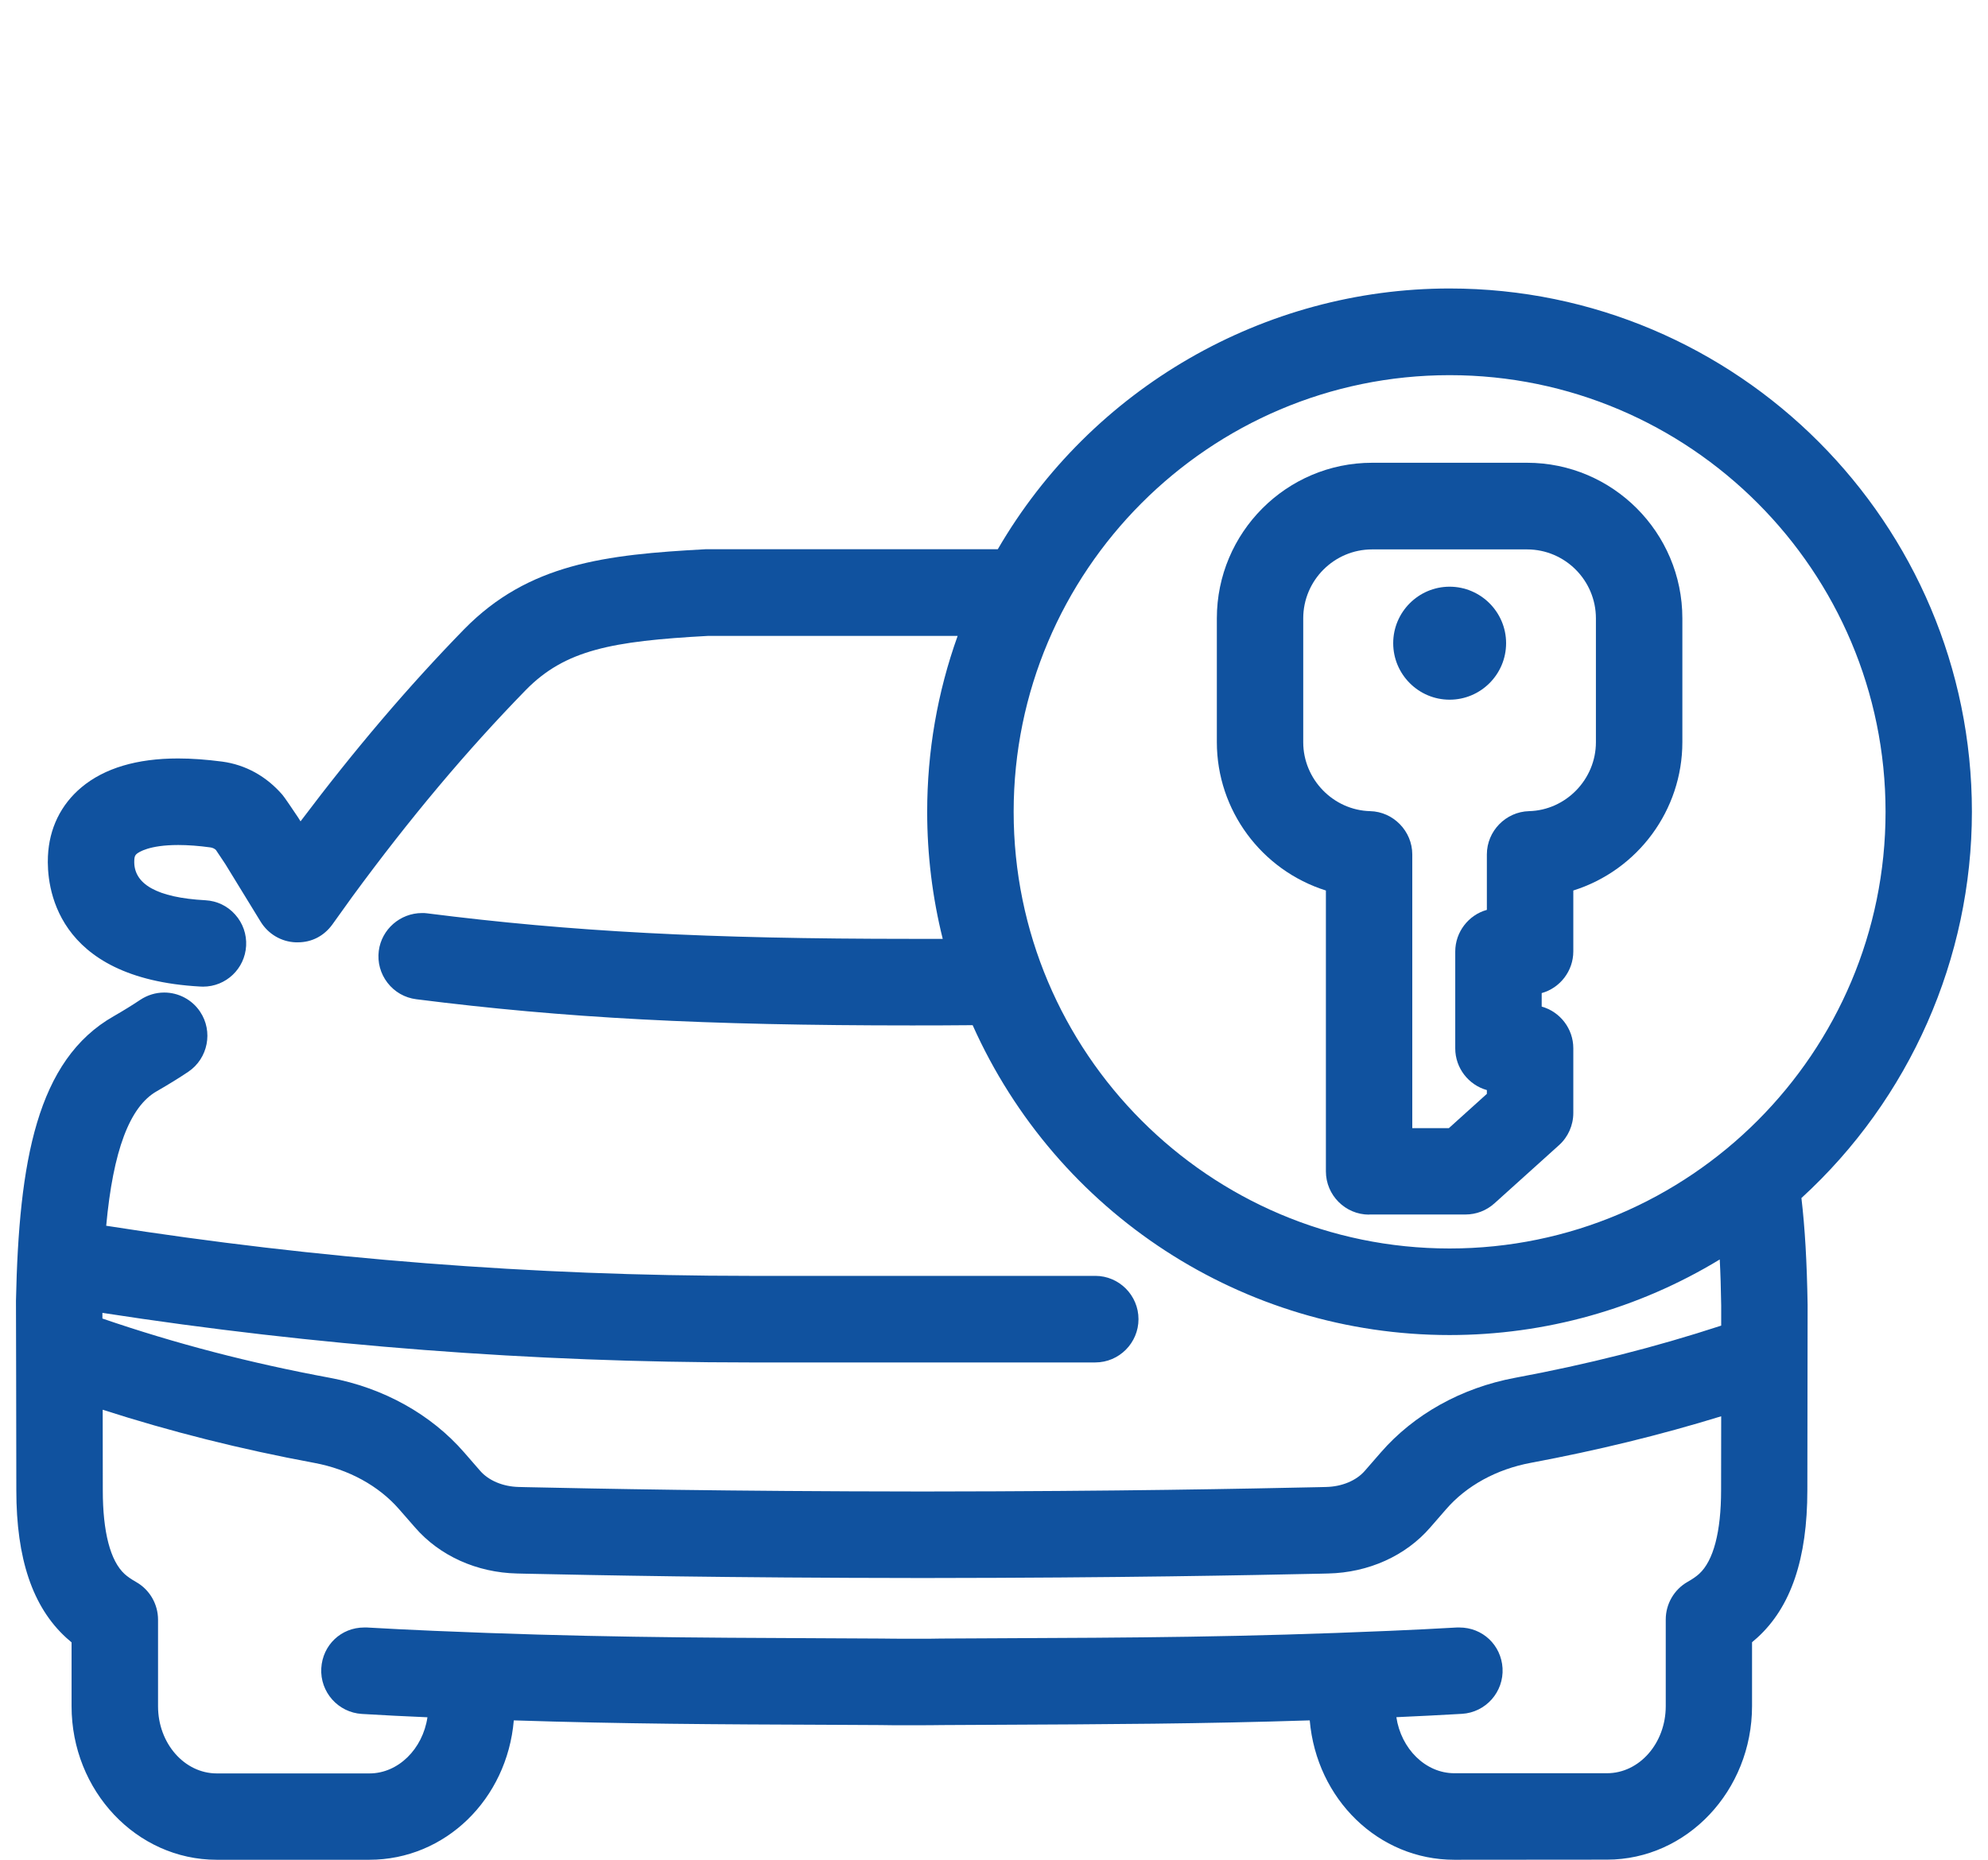
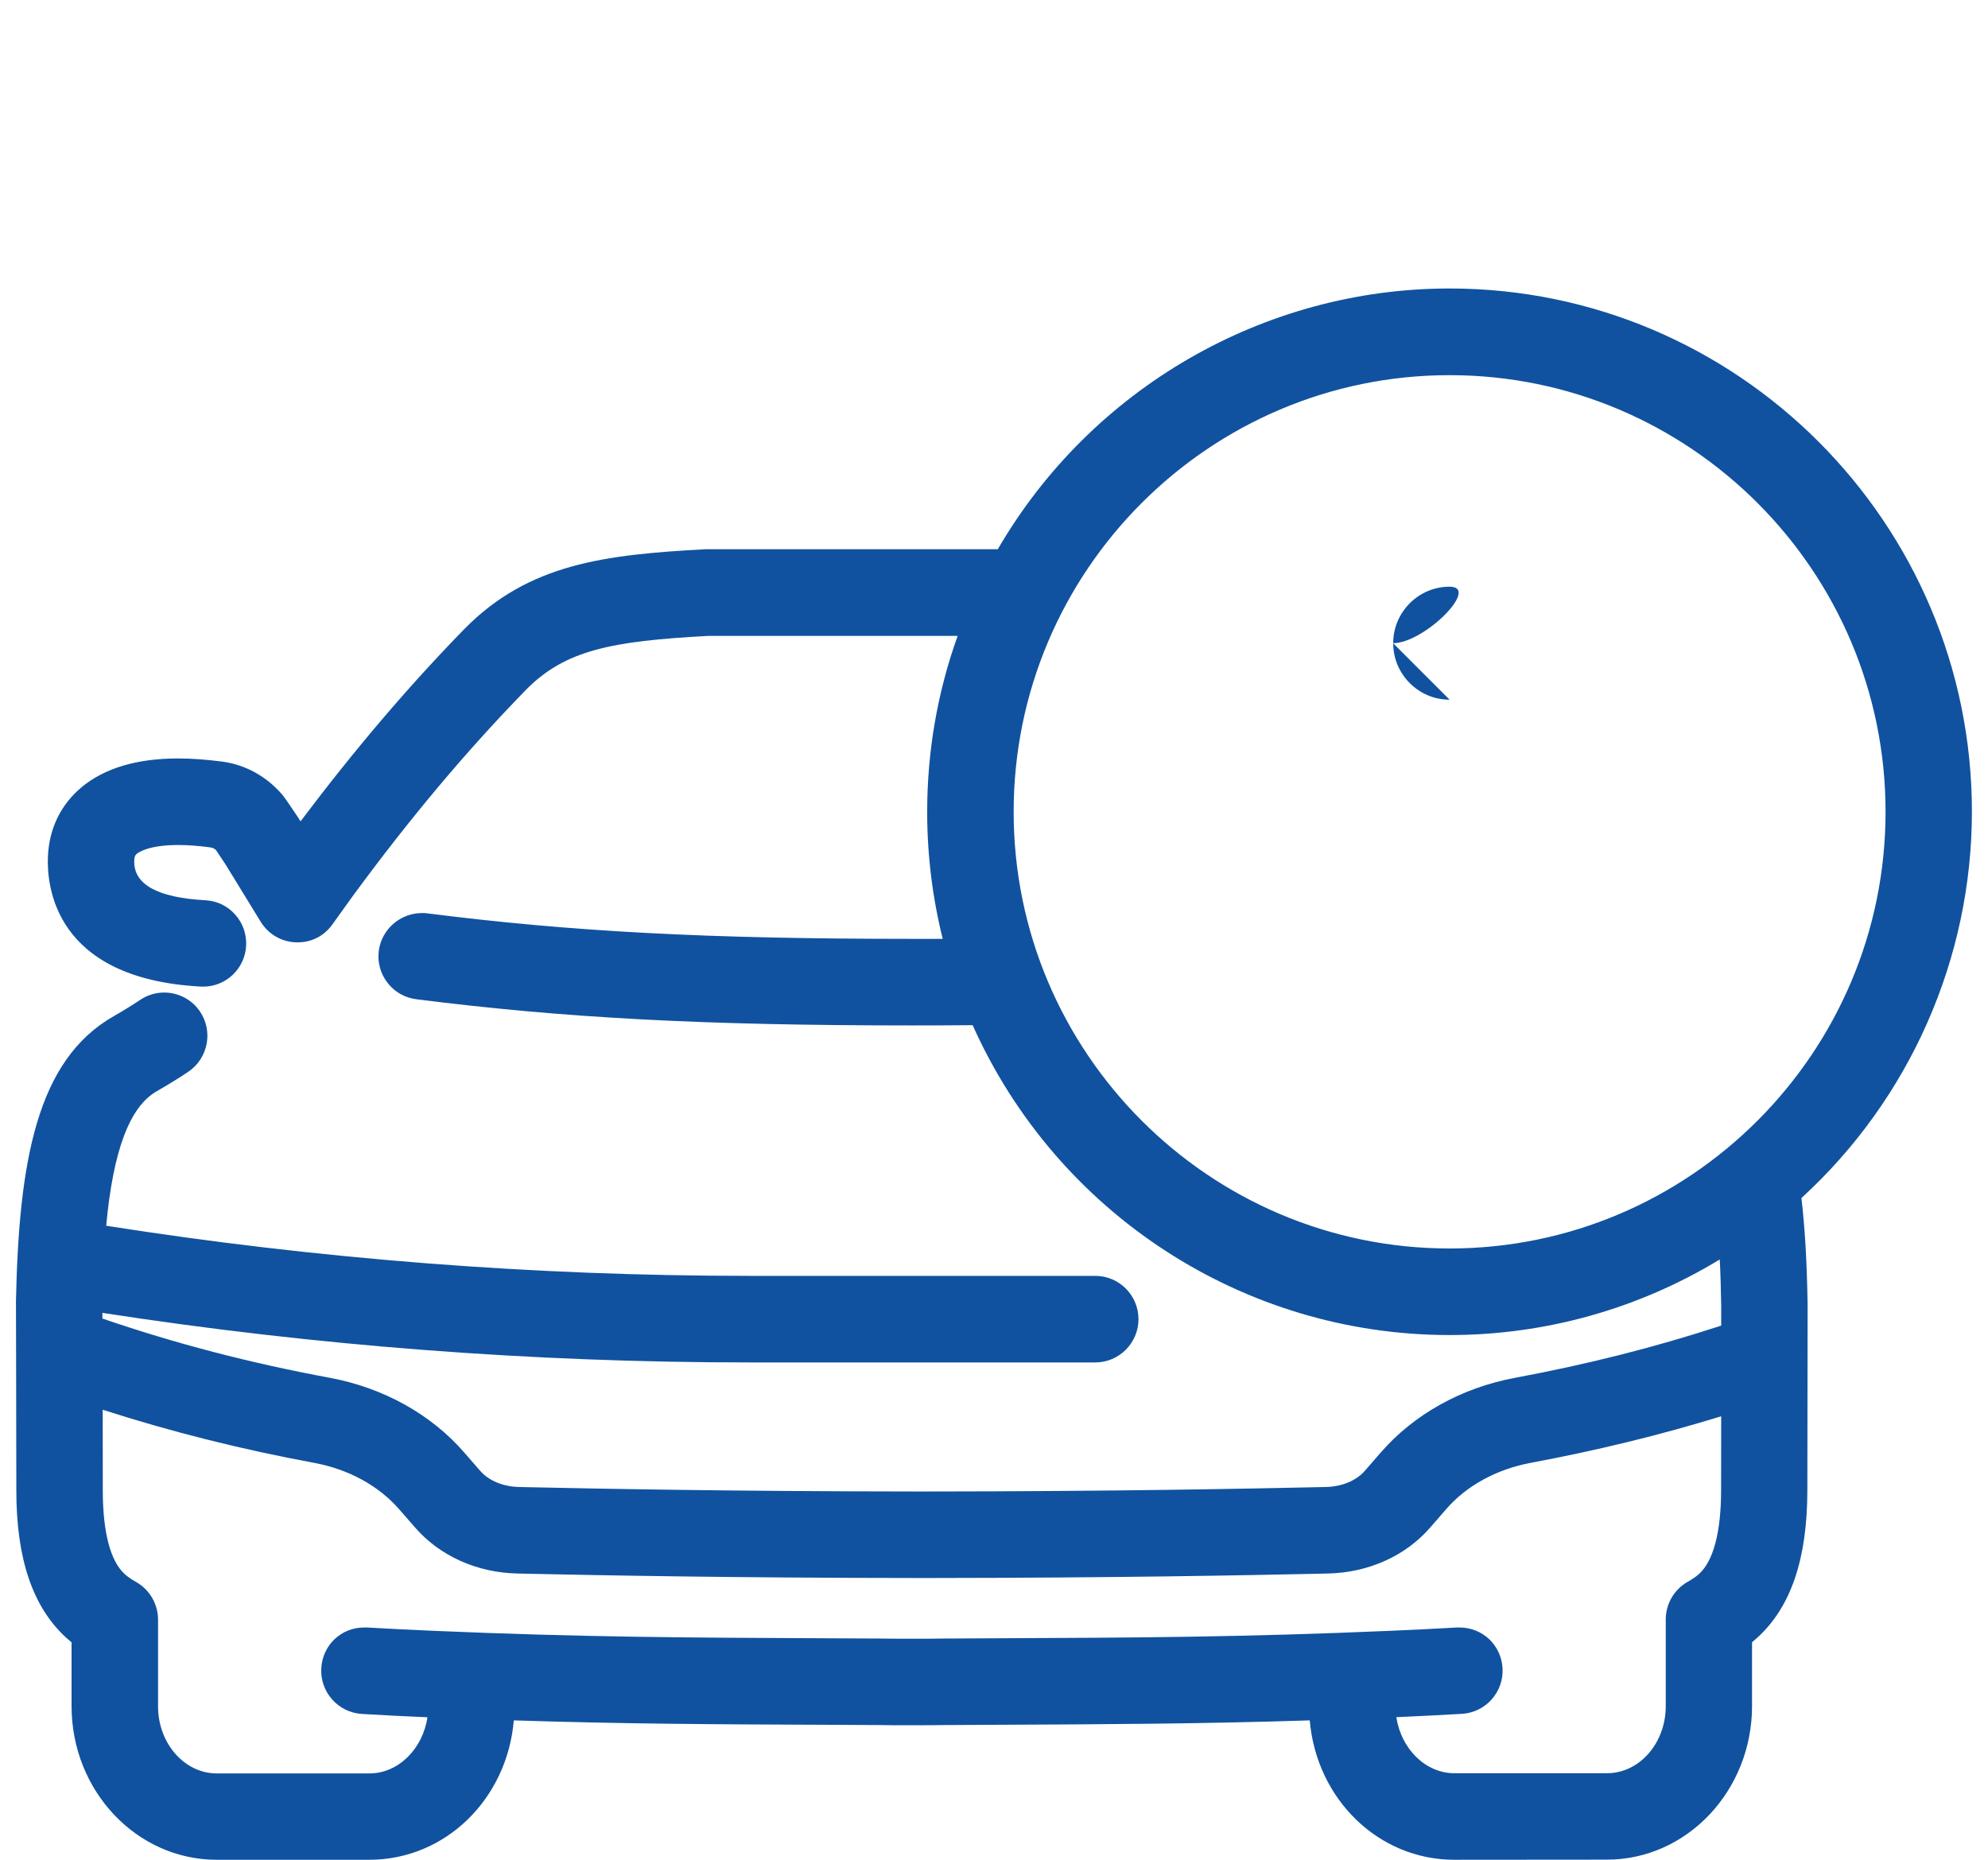
<svg xmlns="http://www.w3.org/2000/svg" height="58" viewBox="0 0 62 58" width="62">
  <g fill="#10529f" transform="translate(.5 9)">
    <path d="m44.855 49c-2.365 0-4.295-1.889-4.508-4.347-3.407.109-6.275.121-9.884.138l-1.58.008c-.123.003-.527.006-.933.006s-.84 0-.981-.006l-1.558-.008c-3.608-.014-6.477-.028-9.887-.138-.21 2.461-2.14 4.347-4.505 4.347h-4.763c-2.496 0-4.524-2.15-4.524-4.79v-1.99c-.059-.048-.112-.095-.165-.143-1.051-.96-1.558-2.464-1.558-4.602 0-1.532-.011-5.91-.011-5.91.092-4.344.647-7.512 3.054-8.876.308-.177.574-.342.818-.505.224-.149.482-.23.751-.23.448 0 .868.222 1.118.595.415.617.249 1.459-.364 1.874-.289.194-.611.393-.986.609-.846.48-1.362 1.855-1.577 4.195 6.578 1.035 13.324 1.563 20.056 1.563h10.791c.742 0 1.347.606 1.347 1.35s-.605 1.35-1.347 1.35h-10.791c-6.768 0-13.554-.522-20.174-1.546v.177c2.275.78 4.597 1.386 7.096 1.849 1.667.311 3.155 1.139 4.188 2.329l.493.567c.266.309.717.497 1.207.508l.244.006c2.286.048 6.116.129 12.279.135h.137c6.163-.006 9.993-.087 12.279-.135l.244-.006c.49-.011.941-.199 1.205-.505l.496-.57c1.034-1.19 2.518-2.018 4.185-2.329 2.264-.421 4.37-.954 6.432-1.628v-.626c-.008-.522-.022-.996-.045-1.437-2.541 1.543-5.443 2.357-8.427 2.357-6.427 0-12.245-3.788-14.873-9.664-.611.006-1.238.008-1.883.008-6.5 0-10.836-.23-15.47-.817-.356-.045-.675-.227-.896-.513s-.317-.64-.272-.996c.087-.671.667-1.179 1.35-1.179.05 0 .101 0 .151.008 4.51.573 8.746.797 15.106.797h.981c-.322-1.291-.485-2.621-.485-3.959 0-1.886.319-3.729.95-5.489h-7.788c-2.995.163-4.452.435-5.679 1.687-1.846 1.891-3.617 3.999-5.412 6.446l-.622.867c-.261.359-.642.556-1.073.556-.025 0-.05 0-.073 0-.445-.017-.854-.258-1.09-.643l-1.101-1.796s-.216-.328-.294-.441c-.034-.034-.098-.07-.165-.079-.367-.051-.709-.076-1.011-.076-.913 0-1.233.227-1.289.272-.036.031-.076.062-.081.205-.036.744.712 1.165 2.219 1.246.359.02.689.177.927.446.241.269.361.615.342.974-.039.716-.628 1.274-1.342 1.274-.031 0-.059 0-.09-.003-4.575-.25-4.791-3.174-4.749-4.063.039-.867.401-1.611 1.048-2.152.714-.595 1.726-.898 3.009-.898.426 0 .888.034 1.378.098.728.098 1.378.457 1.88 1.038.059.067.331.471.487.704l.076.121c1.681-2.231 3.351-4.195 5.102-5.991 2.009-2.048 4.39-2.326 7.53-2.495h9.113c2.919-5.023 8.304-8.132 14.089-8.132 8.982 0 16.291 7.318 16.291 16.317 0 4.574-1.936 8.957-5.317 12.049.109.92.171 1.984.193 3.325v.16c0 .794-.008 4.408-.008 5.623 0 2.138-.51 3.645-1.56 4.602-.053.048-.106.095-.165.143v1.99c0 2.64-2.031 4.79-4.524 4.79zm-1.807-4.45c.146.988.91 1.751 1.807 1.751h4.763c1.011 0 1.832-.937 1.832-2.093v-2.702c0-.485.261-.934.681-1.173.154-.087.275-.171.361-.25.446-.407.684-1.31.684-2.61 0-.491 0-1.375.003-2.304-1.905.586-3.852 1.061-5.934 1.451-1.07.199-2.009.713-2.645 1.448l-.496.57c-.765.884-1.925 1.406-3.18 1.434l-.244.006c-2.297.048-6.144.129-12.335.135h-.14c-6.194-.006-10.038-.087-12.335-.135l-.244-.006c-1.255-.028-2.415-.55-3.183-1.437l-.493-.564c-.639-.735-1.577-1.249-2.647-1.448-2.311-.429-4.474-.974-6.6-1.658 0 .982.003 1.945.003 2.514 0 1.299.235 2.203.681 2.61.087.079.207.163.361.25.42.238.681.69.681 1.173v2.702c0 1.153.821 2.093 1.832 2.093h4.763c.896 0 1.661-.763 1.807-1.751-.692-.028-1.378-.065-2.045-.104-.74-.045-1.308-.682-1.266-1.425.042-.724.619-1.271 1.339-1.271h.081c.669.039 1.361.073 2.084.104 4.631.199 7.881.213 12.383.233l1.6.008c.146.003.538.006.93.006s.779 0 .908-.006l1.608-.008c4.519-.02 7.771-.034 12.397-.233.723-.031 1.418-.065 2.087-.104h.076c.726 0 1.303.547 1.347 1.268.042.744-.524 1.381-1.266 1.425-.664.039-1.353.073-2.045.104zm1.661-41.85c-7.497 0-13.596 6.109-13.596 13.618 0 7.509 6.099 13.618 13.596 13.618 7.497 0 13.596-6.109 13.596-13.618 0-7.509-6.099-13.618-13.596-13.618z" />
-     <path d="m42.198 28.88c-.742 0-1.347-.606-1.347-1.35v-8.758c-2.011-.634-3.401-2.506-3.401-4.627v-3.861c0-2.674 2.171-4.852 4.844-4.852h4.83c2.67 0 4.844 2.175 4.844 4.852v3.861c0 2.121-1.387 3.993-3.401 4.627v1.9c0 .612-.417 1.142-.986 1.299v.421c.572.16.986.688.986 1.299v2.02c0 .382-.163.749-.445 1.002l-2.014 1.815c-.249.225-.569.348-.902.348h-3.006zm2.488-2.697 1.185-1.069v-.118c-.572-.16-.986-.688-.986-1.299v-3.022c0-.612.417-1.142.986-1.299v-1.729c0-.727.588-1.33 1.314-1.35 1.151-.028 2.087-.993 2.087-2.15v-3.861c0-1.187-.964-2.152-2.149-2.152h-4.83c-1.185 0-2.149.965-2.149 2.152v3.861c0 1.156.936 2.121 2.087 2.15.723.017 1.314.623 1.314 1.35v8.536h1.143z" />
-     <path d="m44.709 12.821c-.969 0-1.759-.791-1.759-1.762s.79-1.762 1.759-1.762c.969 0 1.762.791 1.762 1.762s-.79 1.762-1.762 1.762z" />
+     <path d="m44.709 12.821c-.969 0-1.759-.791-1.759-1.762s.79-1.762 1.759-1.762s-.79 1.762-1.762 1.762z" />
  </g>
</svg>